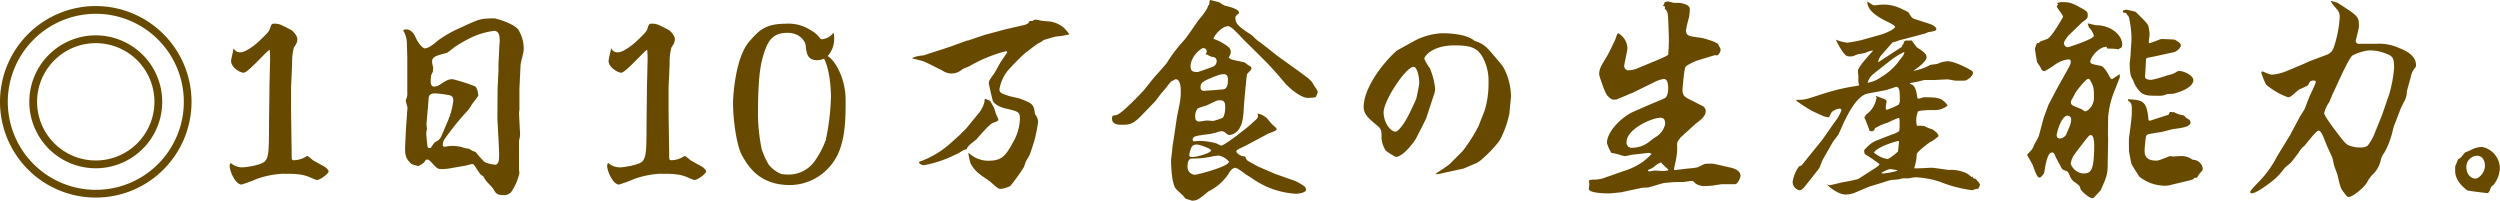
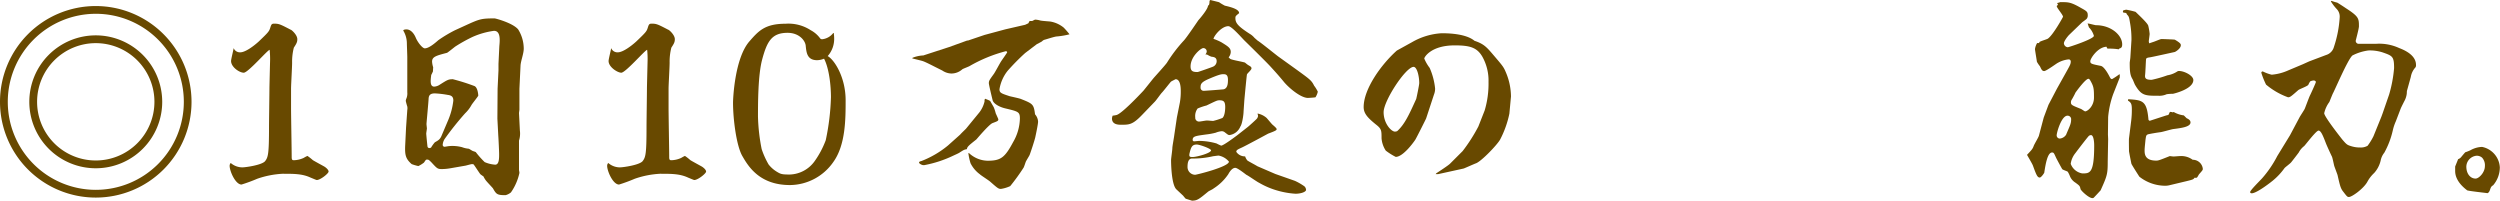
<svg xmlns="http://www.w3.org/2000/svg" viewBox="0 0 591.04 47.43">
  <defs>
    <style>.cls-1{fill:#684900;}</style>
  </defs>
  <title>flow_point01</title>
  <g id="レイヤー_2" data-name="レイヤー 2">
    <g id="レイヤー">
      <path class="cls-1" d="M45.28,24.07A22.64,22.64,0,1,1,22.64,1.43,22.65,22.65,0,0,1,45.28,24.07Zm-43.44,0A20.81,20.81,0,1,0,22.64,3.26,20.83,20.83,0,0,0,1.84,24.07Zm36.51,0A15.71,15.71,0,1,1,22.64,8.36,15.72,15.72,0,0,1,38.35,24.07Zm-29.58,0A13.87,13.87,0,1,0,22.64,10.2,13.88,13.88,0,0,0,8.77,24.07Z" />
      <path class="cls-1" d="M57.27,39.57c.82,0,4.69-.56,5.41-1.48s.92-1.78.92-8.1c0-1.43.1-7.86.1-9.18,0-.41.15-6.23.15-6.38a21,21,0,0,0-.1-2.65c-.46,0-5.1,5.41-6.12,5.41s-3-1.33-3-2.76c0-.46.56-2.6.61-3.06a1.58,1.58,0,0,0,1.58,1c1.18,0,3.17-1.48,4.34-2.55,2.24-2.14,2.45-2.39,2.7-3.16s.31-1.07.92-1.07c1.17,0,1.48.15,3.93,1.43.2,0,1.58,1.22,1.58,2.24,0,.66-.16,1-.82,2a13.4,13.4,0,0,0-.41,3.57c0,1-.25,5.25-.25,6.12,0,.71,0,4,0,4.64,0,1.79.15,9.79.15,11.42,0,.51,0,.87.46.87a5.87,5.87,0,0,0,2.4-.56,7.2,7.2,0,0,1,.86-.46,11.69,11.69,0,0,1,1.28,1c.41.26,2.29,1.28,2.65,1.48s1.07.76,1.07,1.22-1.94,2-2.8,2c-.11,0-1.28-.51-1.43-.56-1.94-.92-3.93-.92-6.63-.92a21.63,21.63,0,0,0-6,1.18,37.24,37.24,0,0,1-3.72,1.37c-1.43,0-2.81-3.16-2.81-4.43a1,1,0,0,1,.26-.67A4.22,4.22,0,0,0,57.27,39.57Z" />
      <path class="cls-1" d="M123.06,15.55,122.8,21l0,.56,0,4.39-.1.76.21,4.18a5.42,5.42,0,0,1-.21,2.35l0,5.1v1.88a4.55,4.55,0,0,1,.1.67,12.72,12.72,0,0,1-2,4.59,3.33,3.33,0,0,1-1.27.66c-2,0-2.19-.2-3-1.63-.25-.31-1.53-1.63-1.73-1.94a6,6,0,0,1-.51-.87,7.48,7.48,0,0,1-.72-.51c-.3-.35-1.48-2.24-1.63-2.34a1.18,1.18,0,0,0-.36-.05c-.2,0-1.27.3-1.47.35l-3.57.62a12.17,12.17,0,0,1-2.1.2c-1,0-1.12-.15-2.44-1.58-.56-.56-.67-.66-1-.66s-.31.05-.77.71a7.25,7.25,0,0,1-1.32.82,11,11,0,0,1-1.58-.46c-1.48-1.28-1.64-2.25-1.53-4.54l.2-4.13L96.29,26a2.24,2.24,0,0,0,0-.82,12.94,12.94,0,0,1-.36-1.32,1.83,1.83,0,0,1,.1-.46,3.1,3.1,0,0,0,.26-1.58l0-3.57V13.51c0-.51-.1-2.85-.1-3.31a5.93,5.93,0,0,0-.87-3l.15-.15a1.93,1.93,0,0,1,.61-.1c1.38,0,2.09,1.68,2.2,1.93.51,1.23,1.63,2.55,2.14,2.55.92,0,2.24-1.07,3.21-1.93a31.33,31.33,0,0,1,3.93-2.35l2.45-1.12c3.36-1.53,3.72-1.68,6.93-1.68.2,0,4.28,1.07,5.56,2.6a8.61,8.61,0,0,1,1.32,4.43C123.87,12.6,123.11,14.38,123.06,15.55Zm-17.19,6.89a22.43,22.43,0,0,0-3.06-.36c-1.12,0-1.42.46-1.48,1.22,0,.51-.5,5.77-.5,6s.1,1,.1,1.07-.16,1.07-.16,1.23.26,2.9.31,3.11a.47.47,0,0,0,.41.3,1.71,1.71,0,0,0,.41-.1,8.24,8.24,0,0,1,.91-1.27c.82-.46,1.18-.67,1.53-1.43L106,28.3a16.66,16.66,0,0,0,1.17-4.49C107.2,22.79,106.64,22.54,105.87,22.44ZM116.79,7.29a18.4,18.4,0,0,0-5.05,1.43,36.45,36.45,0,0,0-4.13,2.3c-.26.2-1.84,1.47-1.94,1.47-2.55.67-3.52.92-3.52,2.09a5.55,5.55,0,0,0,.26,1.33l-.06,1-.4.82c-.16,1.27-.36,2.75.71,2.75A2.65,2.65,0,0,0,104,20c1.78-1.12,2-1.27,3.06-1.27a48.35,48.35,0,0,1,5.15,1.63c.76.41.86,2.09.86,2.24s-1.37,1.84-1.58,2.19a8,8,0,0,1-1.53,2,71.53,71.53,0,0,0-4.84,6.07,3,3,0,0,0-.46,1.38.45.45,0,0,0,.41.46c.15,0,1-.16,1.12-.16a9,9,0,0,1,3.06.26,5.85,5.85,0,0,0,1.58.36c.15.05.82.51,1,.56s.61.2.66.25a21.75,21.75,0,0,0,2.09,2.35,7.36,7.36,0,0,0,2.5.61c.92,0,.92-1.48.92-2.5,0-.71-.15-3.77-.2-4.38l-.21-4,.05-7.09.21-4.33,0-1.53.2-4.19C118.21,9.33,118.32,7.29,116.79,7.29Z" />
      <path class="cls-1" d="M146.52,39.57c.82,0,4.69-.56,5.41-1.48s.92-1.78.92-8.1c0-1.43.1-7.86.1-9.18,0-.41.15-6.23.15-6.38a21,21,0,0,0-.1-2.65c-.46,0-5.1,5.41-6.12,5.41-.87,0-3-1.33-3-2.76,0-.46.56-2.6.61-3.06a1.58,1.58,0,0,0,1.58,1c1.18,0,3.17-1.48,4.34-2.55,2.24-2.14,2.45-2.39,2.7-3.16s.31-1.07.92-1.07c1.17,0,1.48.15,3.93,1.43.2,0,1.58,1.22,1.58,2.24,0,.66-.16,1-.82,2a13.4,13.4,0,0,0-.41,3.57c0,1-.25,5.25-.25,6.12,0,.71,0,4,0,4.64,0,1.79.15,9.79.15,11.42,0,.51,0,.87.46.87a5.87,5.87,0,0,0,2.4-.56,7.2,7.2,0,0,1,.86-.46,11.69,11.69,0,0,1,1.28,1c.41.26,2.29,1.28,2.65,1.48s1.07.76,1.07,1.22-1.94,2-2.8,2c-.11,0-1.28-.51-1.43-.56-1.94-.92-3.93-.92-6.63-.92a21.63,21.63,0,0,0-6,1.18,37.24,37.24,0,0,1-3.72,1.37c-1.43,0-2.81-3.16-2.81-4.43a1,1,0,0,1,.26-.67A4.22,4.22,0,0,0,146.52,39.57Z" />
      <path class="cls-1" d="M197.11,7.8a8.65,8.65,0,0,1,.1,1.18,6.12,6.12,0,0,1-1.53,4.28c1.58.87,4.24,5,4.24,10.45,0,4.39,0,10.56-2.91,14.59a12.6,12.6,0,0,1-10.25,5.45c-7.24,0-9.89-4.48-11.27-6.88s-2.19-8.62-2.19-12.6c0-.76.35-10.35,3.82-14.43,2.19-2.5,3.67-4.23,8.62-4.23a9.59,9.59,0,0,1,5.92,1.53,6.51,6.51,0,0,1,2.24,1.94.62.62,0,0,0,.46.2A3.83,3.83,0,0,0,197,7.8Zm-3.93,6.43c-2.39,0-2.54-1.84-2.7-3.47-.15-1.22-1.58-3-4.28-3-3.72,0-4.85,2-6,6.27-1,3.68-1,10.41-1,13.57a44.2,44.2,0,0,0,.87,7.65,19.55,19.55,0,0,0,1.63,3.62,7.26,7.26,0,0,0,1.79,1.63c1.07.66,1.27.76,3.26.76a7.5,7.5,0,0,0,5.81-3.11,21.42,21.42,0,0,0,2.66-5A56.1,56.1,0,0,0,196.45,23c0-2.7-.41-6.78-1.63-9.13A4.35,4.35,0,0,1,193.18,14.23Z" />
      <path class="cls-1" d="M215.73,13.67a7.35,7.35,0,0,1,2.55-.56l5.81-1.89.31-.1,4.23-1.53h.2l3.93-1.33,4.9-1.32,4.69-1.08.76-.35.31-.56a2.94,2.94,0,0,0,.66,0c.56-.31.61-.31.71-.31a5.56,5.56,0,0,1,1.13.2c.35.11,2.09.21,2.44.26a6.77,6.77,0,0,1,3.12,1.43,18.93,18.93,0,0,1,1.37,1.58,18.25,18.25,0,0,1-3,.51c-.45,0-2.44.66-2.85.76a1.29,1.29,0,0,0-.66.41l-1.23.66-2.75,2.09a53.4,53.4,0,0,0-4.13,4.19,9.4,9.4,0,0,0-1.94,4.38c0,.87.51,1,2.4,1.63.4.1,2.34.51,2.7.67,2.8,1.12,3,1.22,3.31,3.62a2.83,2.83,0,0,1,.72,1.73c0,.56-.51,3-.67,3.72s-1,3.27-1.32,4.13c-.1.26-.82,1.38-.92,1.64s-.41,1.22-.51,1.37A47.51,47.51,0,0,1,238.83,44a8.09,8.09,0,0,1-2.19.66c-.57,0-.77-.15-2.45-1.63-.36-.36-2.25-1.53-2.55-1.84a7.23,7.23,0,0,1-2.19-2.6,13.82,13.82,0,0,1-.51-2.34l.1-.1A6.63,6.63,0,0,0,233.47,38c3.11,0,4.08-.71,6.07-4.44a11.57,11.57,0,0,0,1.58-5.5c0-1.63-.35-1.69-3.52-2.45-1.47-.36-2.8-1.17-2.95-2-.16-.66-.87-3.57-.87-3.93,0-.56.1-.71,1.17-2.19.31-.41,1.43-2.55,1.74-3,.15-.25,1.42-2,1.42-2.14s-.2-.25-.3-.25a34.58,34.58,0,0,0-8.57,3.51c-.25.16-1.53.62-1.73.77a3.87,3.87,0,0,1-2.6,1,4,4,0,0,1-2.14-.71l-1.64-.82c-.81-.41-2.29-1.17-2.9-1.38-.41-.15-2.2-.56-2.55-.66ZM227,31.82c.3-.36,1.22-1.22,1.37-1.38l3.17-3.87A6.76,6.76,0,0,0,232.76,24c0-.41,0-.46.15-.66.16.1,1.13.4,1.23.61s.71,1.22.81,1.43a10.26,10.26,0,0,1,.46,1.42c.21.46.46,1,.61,1.38,0,.41-.15.46-1.37.92-.82.3-3.73,3.77-3.83,3.87-1.94,1.53-2.14,1.74-2.24,2.3-.66.1-.77.2-1.74.81-.2.16-1.27.62-1.47.72a27.59,27.59,0,0,1-6.84,2.24h-.25c-.31,0-1-.35-1-.61s.41-.31.56-.36a22.69,22.69,0,0,0,6.27-3.67Z" />
      <path class="cls-1" d="M294,26.36c0,.67-.31,3-.77,3.57a3.24,3.24,0,0,1-2.55,2c-.3,0-.4-.1-1.07-.61a1.16,1.16,0,0,0-.81-.3,4.91,4.91,0,0,0-1.38.35,15,15,0,0,1-2.19.41c-2.6.36-3.27.41-3.27,1.33a.34.34,0,0,0,.36.3c.15,0,1-.1,1.17-.1a15.48,15.48,0,0,1,4.13.61,10.52,10.52,0,0,0,1.08.51c.56,0,3.57-2.29,3.72-2.39l2.55-2c.1-.05,2.14-1.89,2.19-2a1.28,1.28,0,0,0,.26-.61c0-.21-.11-.46-.11-.57h.11a4.56,4.56,0,0,1,2,1c.21.21,1.13,1.33,1.33,1.53s1.07.87,1.07,1.13-.2.4-2,1.07c-.1.05-5.25,2.85-6.27,3.31s-1.27.61-1.27,1a2.43,2.43,0,0,0,2.09,1.07,2.66,2.66,0,0,0,.56,1c.66.41,1.68.92,2.34,1.33l4.24,1.83,4.64,1.63a13.31,13.31,0,0,1,2,1.13,1.18,1.18,0,0,1,.62,1c0,.45-1.12.91-2.5.91a19.71,19.71,0,0,1-4.49-.81,18.73,18.73,0,0,1-4.13-1.79c-.46-.2-2.45-1.63-3-1.88-.35-.26-2.09-1.64-2.6-1.64-.81,0-1.43,1.08-1.68,1.53a11.82,11.82,0,0,1-3.42,3.32c-.35.3-1.07.56-1.37.81-2.1,1.74-2.55,2.1-3.78,2.1,0,0-1.32-.41-1.48-.46a9.18,9.18,0,0,1-.61-.72l-1.58-1.48c-1.27-1.17-1.27-6.78-1.27-6.93,0-.41.3-2.35.3-2.81s.41-2.6.46-3.11l.61-4.13.72-3.62a14.79,14.79,0,0,0,.2-2.7c0-.87-.1-2.75-1.22-2.75-.11.05-.92.45-1.07.56s-1.79,2.24-2.2,2.65c-.25.25-1.32,1.78-1.63,2.09l-3,3.11c-2.29,2.4-3.11,2.35-5,2.35-.56,0-2.14,0-2.14-1.48a2.13,2.13,0,0,1,.16-.67c.1,0,.76-.1.91-.15,1.18-.31,4.95-4.23,6.38-5.76.3-.36,2-2.5,2.34-2.91s2.86-3.16,3.22-3.72a34.62,34.62,0,0,1,3.92-5.15c.67-.66,3.47-4.85,3.52-4.9.51-.56,2.25-2.65,2.25-3.41.2-.11.3-.16.35-.77,0-.2,0-.56.26-.56.15.05,1.83.46,2,.51a13.26,13.26,0,0,0,1.37.82c1.53.35,3.42.86,3.37,1.78-.82.66-.87.71-.87,1.17,0,1.13.56,1.89,3.42,3.73a4.16,4.16,0,0,1,1.07.91l.76.67c.77.46,4.08,3.16,4.9,3.77l4.33,3.11c3.17,2.3,3.52,2.55,4.13,3.78a7.73,7.73,0,0,1,.87,1.42A4,4,0,0,1,311,23c-.1.05-1.58.15-1.78.15-1.74,0-4.59-2.45-5.71-3.82s-2.1-2.45-3.17-3.62-5.81-5.82-6-6c-.56-.51-3.11-3.52-3.93-3.52-1.63,0-3.42,2.3-3.52,3a11.73,11.73,0,0,1,1.89.82c1.63,1,2.19,1.37,2.19,2.29a2.13,2.13,0,0,1-.51,1.27c.15.11.26.26.41.36.41.26,2.91.66,3.47.87a8.8,8.8,0,0,0,.71.56c.61.36.82.46.82.82s-1,1.17-1.07,1.42-.57,5.56-.62,6.12ZM281.82,37.48c-1,0-1.07,1.28-1.07,2a1.83,1.83,0,0,0,1.79,1.84c.35,0,8-1.89,8-3.11a4.15,4.15,0,0,0-2.44-1.43c-.21,0-1.13.15-1.28.15A20.93,20.93,0,0,1,281.82,37.48Zm.16-.36c.91,0,4.33-.91,4.33-1.58,0-.4-2.7-1.37-3.37-1.37-1.12,0-1.37.61-1.73,2.14C281.06,37.12,281.36,37.12,282,37.12Zm3.31-24.93a.8.8,0,0,0-.82-.82c-.56,0-3,2-3,4.34,0,1.17.61,1.32,1.68,1.32.1,0,3.31-1.12,3.62-1.27a1.4,1.4,0,0,0,.87-1.28c0-.86-.56-1-1.23-1.07a4.46,4.46,0,0,1-.86-.41.74.74,0,0,0-.57-.1C285.24,12.49,285.29,12.34,285.29,12.19ZM289,27.89c.66-.56.66-2.44.66-2.55,0-1.32-.35-1.63-1.37-1.63-.56,0-.82.16-3.06,1.23a14.27,14.27,0,0,0-2.09.71,2.9,2.9,0,0,0-.56,2.09.89.89,0,0,0,.91,1c.31,0,1.53-.25,1.84-.25s1.22.1,1.48.1A15.47,15.47,0,0,0,289,27.89Zm-4.33-6.42c.15,0,4.38-.31,4.64-.36.92-.25,1-1.37,1-2.24,0-1.33-.61-1.33-1.18-1.33s-1.47.31-3.36,1.12-1.94,1.28-1.94,2.1A.73.73,0,0,0,284.63,21.47Z" />
      <path class="cls-1" d="M356.84,26.87A23.39,23.39,0,0,1,354.65,33c-.72,1.28-4.44,5.15-5.71,5.61-.46.16-2.6,1.13-2.91,1.23l-6,1.32h-.61l.15-.2c.72-.46,2.81-1.84,3.22-2.24l3-3a39.49,39.49,0,0,0,3.72-5.82L351,26.11a22,22,0,0,0,.91-6.73,11.55,11.55,0,0,0-1.47-6c-1.28-2.19-3-2.65-6.53-2.65-5.61,0-7.19,2.8-7.19,3.11A9.73,9.73,0,0,0,338,16.06a16,16,0,0,1,1.28,4.85,3.65,3.65,0,0,1-.26,1.43L337.16,28c0,.05-2.45,4.94-2.6,5.09-.41.62-2.86,4-4.59,4a14.46,14.46,0,0,1-2.35-1.48,6.22,6.22,0,0,1-1-2.9c0-1.89,0-2.25-1.38-3.32-1.88-1.53-2.85-2.55-2.85-4.08,0-4.23,4.08-10,7.85-13.36l3.62-2a15.78,15.78,0,0,1,6.94-2.09c1.12,0,5.66,0,7.8,1.79,2.29.76,2.91,1.53,4.69,3.62s2.19,2.55,2.65,3.67a14.85,14.85,0,0,1,1.28,5.86ZM334.2,15.81c-1.84,0-7.09,8-7.09,10.71s1.84,4.59,2.65,4.59a1.35,1.35,0,0,0,.56-.11c1.74-1.58,2.76-3.77,4.49-7.59.05-.11.72-3.32.72-3.78C335.53,18,335,15.81,334.2,15.81Z" />
-       <path class="cls-1" d="M383.72,40.49a16.56,16.56,0,0,0,4.69-2.24,20,20,0,0,0,2-1.79c0-.3-.71-.36-.86-.3l-3.93.45a12.18,12.18,0,0,1-1.53.31,11.94,11.94,0,0,1-1.43-.41,14.16,14.16,0,0,0-1.68-.35,7.67,7.67,0,0,1-1.07-2.4c0-2.6,3.41-6.12,6.37-7.4L390,24.73c.77-.3,3.47-1.43,3.68-1.58.71-.56.71-2.09.71-2.29,0-.36,0-2.2-1-2.2a7.43,7.43,0,0,0-2.4.82l-5,2.45-.92.35c-.41.26-2.45,1-2.86,1.23-1.12.15-1.27,0-2.14-.82-.66-.66-2-4.84-2-5.05,0-1.37.41-2,1.89-4.43.36-.56,1.58-3.16,1.83-3.67.16-.26.51-1.69.77-1.69a4.25,4.25,0,0,1,2.19,3.47c0,.71-.76,3.83-.76,4.23a1,1,0,0,0,1.07,1.07,6.48,6.48,0,0,0,2.29-.56l2.81-1.17c.86-.36,4.23-1.68,4.23-2a39.4,39.4,0,0,0,.15-4.23l-.1-2.7c-.1-2.86-.1-3.17-.87-3.93a1.18,1.18,0,0,0,.05-.36c0-.2-.35-.25-.5-.3a1.25,1.25,0,0,0,.4-.82,2.66,2.66,0,0,1,.82-.2,10.65,10.65,0,0,1,1.22.3c.26.05,1.69,0,1.94.1.92.21,2,.51,2,1.43a13.45,13.45,0,0,1-.2,1.94,30.78,30.78,0,0,0-.72,3.06,2.21,2.21,0,0,0,.26.92c.51.46.81.51,3.46.86.36.06,3.22.82,3.83,1.43a7.87,7.87,0,0,1,.66,1.28,1.92,1.92,0,0,1-.76,1.42l-.62-.05-3.87,1.18c-.71.2-2.86,1.17-3.11,1.68s-.66,4.95-.66,5.3c0,1.53.56,1.79,2.6,2.76.35.2,1.93,1,2.29,1.17a1.52,1.52,0,0,1,.61,1.12c0,1.28-1.48,2.35-2.29,2.91-.15.15-3.21,2.9-3.67,3.36-.77,1-.82,1.13-.82,1.79a13.11,13.11,0,0,1-.2,3.11c-.05.41-.51,2.19-.51,2.55a2.17,2.17,0,0,0,.05.25l3.47-.4a13.54,13.54,0,0,0,2-.26c.15-.05,1.47-.71,1.73-.81a10.2,10.2,0,0,1,1.27-.06,4.7,4.7,0,0,1,1,.06l4,.91c.36.11,2.19.51,2.19,1.94,0,.2-.56,1.94-1.32,1.94l-1,0h-1.89c-.41,0-2.14.3-2.5.35s-1.73.11-2.14.11a4.64,4.64,0,0,1-1.73-.56c-.61-.62-.67-.67-1-.67s-1.68.26-2,.26c-1.48,0-1.94,0-2.45.05-.2,0-1.48.15-1.73.15-.72,0-3.72,1.12-4.39,1.12a6.33,6.33,0,0,0-1.88.21l-4.29.92c-.2,0-2.45.25-2.55.25-.61,0-5,0-5-1.07,0-.15.11-.82.11-1a4.53,4.53,0,0,0-.11-1,3.85,3.85,0,0,1,.87-.2,7.28,7.28,0,0,0,3.06-.51Zm9.94-11.12c0-.81-.1-1.53-1.12-1.53-2,0-8,2.66-8,5.77a1.2,1.2,0,0,0,1.37,1.32,6.39,6.39,0,0,0,3.27-.92c.41-.2,1.88-1.42,2.19-1.58A4.74,4.74,0,0,0,393.66,29.37Zm.77,10.76c-.2-.25-1.33-1.22-1.53-1.48s-.15-.25-.2-.25a4.27,4.27,0,0,0-1.33.76,4.67,4.67,0,0,1-1.73,1c-.11.26.2.36.3.36s1.12-.2,1.28-.2,1.58.1,1.83.1a6,6,0,0,0,1.33-.15Z" />
-       <path class="cls-1" d="M467.66,44.62a3.12,3.12,0,0,0-1.32.36,30.87,30.87,0,0,1-7.7-2,21.29,21.29,0,0,0-5.76-1.07,12.55,12.55,0,0,0-1.59.25c-.15,0-1.17,0-1.37,0s-.82.21-.92.21c-.31.1-1.89.15-2.19.25-1.23.36-3.16,1-4.34,1.33-.76.2-3.77,1.58-4.43,1.78a6.5,6.5,0,0,1-1.69.26c-2,0-4.43-2.3-4.48-2.4a3.82,3.82,0,0,0,.71.21c.1,0,2.65-.62,3.06-.72a35.25,35.25,0,0,0,3.67-.76l3.42-2.2c.46-.3,1.63-1,1.63-1.32a36.5,36.5,0,0,0-3.47-2.35,1.88,1.88,0,0,1-.15-1c.15-.15.81-.86,1-1a6,6,0,0,1,2.14-1.32l3.26-1.28A6.73,6.73,0,0,0,449,31a7.83,7.83,0,0,0,.1-1.58c0-1.37,0-1.53-.3-1.53A23.32,23.32,0,0,0,446.3,29a12.24,12.24,0,0,0-1.58.56c-.46.2-1.13.61-1.43.71-.1.31-.26.77-.82.77a1.23,1.23,0,0,1-.51-.16c0-.2-1-2.8-1.22-3.11a1.82,1.82,0,0,0,.41-.66,5.94,5.94,0,0,0,2.5-4.08l-.16-.15v-.21c.26.1,2.14.77,2.25.87a1,1,0,0,1,.3.46c0,.05-.2.92-.2,1.07v.76a.47.47,0,0,0,.3.11,19.07,19.07,0,0,0,2.71-1.18,2,2,0,0,0,.3-1.32c0-1.33,0-2.91-.81-2.91-.11,0-1.79.56-2.09.66-.82.26-4.49.82-5.21,1.07-2.44,1-4.38,5.16-5.2,6.84-.2.41-1,2.34-1.22,2.7s-1.22,1.58-1.38,1.89l-2.29,4c-.16.3-.72,1.88-.87,2.09-.61.76-3.62,4.69-3.88,4.84a1.32,1.32,0,0,1-.76.36,2,2,0,0,1-1.63-2,8.38,8.38,0,0,1,1.53-3.67,1,1,0,0,0,.71-.36l3-3.72c.15-.16,1.73-2.14,1.78-2.2L433.65,29a11.37,11.37,0,0,0,1.68-2.86c0-.26-.1-.46-.4-.46a3.53,3.53,0,0,0-1.84.77,10.14,10.14,0,0,0-.66,1.27c-.87,0-1.18-.15-4-1.48a34.35,34.35,0,0,1-3.77-2.45l.05-.2a8.37,8.37,0,0,0,3.16-.41l3.82-1.22a46.87,46.87,0,0,1,7.5-1.68.79.79,0,0,0,.36-.16c-.21-.41-.21-.61-.21-2.19,0,0-.1-1-.1-1.17,0-1,3.26-4.34,3.62-4.85a7.93,7.93,0,0,0-1.94.61,13.21,13.21,0,0,1-1.53.26c-.25.05-1.37.56-1.58.56-1.22,0-1.32,0-2.09-1a16,16,0,0,1-1.63-2.85l.05-.11.51.26a20.59,20.59,0,0,0,2,.46,33.65,33.65,0,0,0,3.37-.61l4.74-1.33c.41-.1,3.26-1.17,3.26-1.84,0-.3-1.43-1-2-1.27-1.68-.87-4.64-2.4-4.54-4.69a10.38,10.38,0,0,1,1,.66,1.41,1.41,0,0,0,.77.25c.15,0,1-.15,1.22-.15a9.43,9.43,0,0,1,5.36,1.12c1.07.46,1.27.56,1.48.87.61,1,.76,1.17,1.32,1.38l3.62,1.17c.67.2,1.53.77,1.53,1.17s-.2.51-1.88.77c-.16.05-.82.36-.92.36l-6,1.58a11,11,0,0,1-1.37.46c-.11,0-.16,0-.21.05l-2.45,2.8A3.51,3.51,0,0,0,444,14.74l5.56-3.62.15-.16c0-.2,0-.25,0-.35l.26-.1c.2-.77.3-.92.71-.92H452a18.44,18.44,0,0,0,1.17,1.58c1.48,1,2.3,1.48,2.3,2.39s-2.3,2.71-3,3.06l-.05.11a12.3,12.3,0,0,0,3.82-1.33c.21-.15,1.58-.2,1.84-.31a6.23,6.23,0,0,1,2.34-.61c1.94,0,5.71,2.2,5.76,2.25a.78.78,0,0,1,.26.56c0,.66-1.38,1.78-2,1.78h-2.09c-.31,0-1.63-.3-1.89-.3-.81,0-2.7.15-3.26.15-.21,0-2.14,0-2.3,0a33,33,0,0,1-3.31.71l-.05.16c.81.35,1.38.56,1.73,3.21,0,.2.1.31.36.31s1-.31,1.17-.31c3.06,0,4.29,0,5.66,1.94a4.73,4.73,0,0,1-3.52,1.07c-.56,0-3.21.05-3.51.36a6.62,6.62,0,0,0-.41,1.83,9.89,9.89,0,0,0,.15,1.53c1.58,0,1.73,0,2.24.31a15.67,15.67,0,0,0,1.58.61c.06.05.82.66,1,.81l.06.21a.69.69,0,0,1,.25.46c0,.2-1.43,1.17-1.63,1.32h-.1c-.16,0-3.37,2.4-3.42,3a11.59,11.59,0,0,1-.61,3.32c.66.1,3.57-.11,4.13-.11s3.82.51,4,.51A8.83,8.83,0,0,1,465,41c.21.1,1,.76,1.17.87l.21-.16c.05.36.1.46.56.56l.25,0v.21l.21.1c.15.36.25.41.41.46l.3.61A2.53,2.53,0,0,1,467.66,44.62ZM447.32,14l-3,2.35c-2,1.58-2.25,1.73-2.81,3.21a7.38,7.38,0,0,0,3.27-1.37,14.32,14.32,0,0,0,4-3.52c.15-.26,1.07-1.38,1.22-1.64.05-.1.1-.3.25-.76A15.82,15.82,0,0,0,447.32,14Zm1.53,19.33c-.41,0-5.05,1.33-5.82,2.75a6.56,6.56,0,0,0,3.27,1.53,11.42,11.42,0,0,0,2.39-1.78c.06-.05.26-2.14.26-2.3Zm-.31,6.94a11.1,11.1,0,0,0-1.78-.31,7,7,0,0,0-1.89.87l-.05.1a.71.71,0,0,0,.3.1,19,19,0,0,0,3.47-.66Z" />
      <path class="cls-1" d="M483.17,27.79l1.12-3,2-3.82,1.94-3.47c1.17-2.09,1.33-2.34,1.33-3a.48.48,0,0,0-.51-.46,6.42,6.42,0,0,0-2.55.82c-.11,0-2.71,1.94-3.22,1.94s-.66-.41-1-1.12a7.7,7.7,0,0,1-.72-1.07c-.15-1-.46-2.81-.46-3a3.86,3.86,0,0,1,.51-1.43h.46l.1-.25c.26-.21,1.69-.62,1.94-.77,1.17-.71,3.62-5.1,3.62-5.2,0-.46-1.48-2.09-1.48-2.5,0-.1.21-.26.26-.26v-.2l-.16-.15.06-.15.45-.11L487,.51c1.93,0,2.44-.1,5,1.38,1.38.76,1.58.91,1.58,1.78a1.18,1.18,0,0,1-.3.82c-.15.15-.87.66-1,.76l-3.11,3c-.26.26-1.23,1.43-1.23,2a1,1,0,0,0,.92.92c.21,0,6.17-1.94,6.17-2.7a4.69,4.69,0,0,0-1.17-2l-.31-.92c.36,0,1.74.41,2,.41,3.47,0,6.17,2.29,6.17,4.54,0,.76-.3.86-.71,1l-.1.16a14.52,14.52,0,0,0-2.65-.16,1.92,1.92,0,0,1-.26-.45c-2.09.1-3.82,2.8-3.82,3.41s.25.67,2.5,1.12c.86.21,1.88,2.2,2.09,2.61s.35.51.56.51A15.33,15.33,0,0,0,501,17.59h.15v.72l-1.58,4a21.59,21.59,0,0,0-1.17,5.36l-.05,4.13.05,1.07-.1,5.3c0,2.91-.11,3.37-1.69,6.84-.05.05-1.58,1.73-1.68,1.78a2.17,2.17,0,0,1-.25.05c-.87,0-2.71-1.78-2.81-2.14-.15-.76-.25-.81-1.22-1.53a3.21,3.21,0,0,1-1.33-1.63c-.15-.36-.41-.92-.56-1s-1.12-.41-1.22-.56-1.38-2.5-1.48-2.75c-.46-1-.51-1.18-.92-1.18-1.07,0-1.53,2.71-1.84,4.75,0,.1-.71,1.17-1.07,1.17-.56,0-.81-.61-1.63-2.86-.15-.4-1.27-2.29-1.38-2.5,1-1.07,1.33-1.37,1.59-2.14.15-.41,1.12-2,1.22-2.39Zm5.31,4c1-2.34,1.17-2.6,1.17-3.67a.83.83,0,0,0-.87-.77c-1.43,0-2.55,4-2.55,4.64a.75.75,0,0,0,.72.77A2,2,0,0,0,488.48,31.82Zm6.62,2.55c0-.61-.1-2.4-.76-2.4a.79.79,0,0,0-.61.31c-.46.51-2.65,3.37-3.06,3.93a5.08,5.08,0,0,0-1.12,2.55A3.52,3.52,0,0,0,492.3,41C494.08,41,495.1,41,495.1,34.37Zm-5.3-10.81a1.24,1.24,0,0,0-.2.66c0,.61.25.72,2.29,1.53.21.05.92.61,1.07.61.56,0,2.09-1.22,2.09-3.26s-.05-2.6-.81-3.93c-.16-.3-.31-.51-.51-.51-.61,0-2.4,2.35-3.06,3.27C490.52,22.23,490.46,22.39,489.8,23.56ZM509,9.94c.4-.1,1.73-.71,2-.71s3.05.1,3.16.15c1.42.82,1.42,1.07,1.42,1.33,0,.71-1.07,1.43-1.42,1.58,0,0-5.71,1.27-5.92,1.27-.41.06-.81.11-.87.41s-.15,3.27-.25,3.88V18c0,.71.56.87,1.58.87a29.1,29.1,0,0,0,3.72-1.07,6,6,0,0,0,2.35-.92.73.73,0,0,1,.36-.1c1.32,0,3.41,1.12,3.41,2.14,0,2.19-4.79,3.26-4.84,3.26a8.71,8.71,0,0,0-1.48.1,4.12,4.12,0,0,1-1.89.36c-3.21,0-4.08,0-5.61-2.65-.1-.2-.46-1.12-.56-1.28-.56-.91-.66-1.83-.66-3.87,0-.15.15-1.07.15-1.23l.26-4.13a21.42,21.42,0,0,0-.31-3.92c-.25-1.48-.25-1.63-.76-2.14l-.11-.26a.79.79,0,0,0-.46-.15c-.4,0-.4-.16-.35-.51a3.08,3.08,0,0,1,.76-.21,20.27,20.27,0,0,1,2.2.51c1.17,1.13,2.8,2.66,3,3.27A13.62,13.62,0,0,1,508.21,8c0,.3-.2,1.53-.2,1.78a1.92,1.92,0,0,0,.1.46Zm-5.87,13.52c3.42.2,4.39.35,4.79,4.69,0,.25.11.31.31.41l3.93-1.28a1.53,1.53,0,0,0,.51-.15c.1-.1.25-.61.35-.66a.33.33,0,0,1,.21,0,1.3,1.3,0,0,1,.46.1l.2-.1a6.32,6.32,0,0,0,2.4.81l.66.66c.31.16.92.41.92,1,0,1.07-2.19,1.33-4.13,1.58-.41.06-2.5.67-2.91.72-.81.1-2.29.35-3,.51-.46.2-.46.35-.61,1.37-.05.62-.2,1.84-.2,2.4,0,.82,0,2.45,2.75,2.45.51,0,.77-.1,3.21-1.07l.82.1c.25,0,1.38-.1,1.58-.1a4.54,4.54,0,0,1,3,.87,2.39,2.39,0,0,1,2.4,2.14c0,.3-.11.41-.87,1.27-.1.1-.41.77-.56.82a.89.89,0,0,1-.51,0c-.26.41-.41.46-1.84.81l-4.18,1a4.44,4.44,0,0,1-1.17.1,9.94,9.94,0,0,1-5.87-2.14c-.3-.46-1.83-2.85-1.88-3.06s-.57-2.8-.57-3c0-.45-.05-2.6,0-3l.51-4.08a21,21,0,0,0,.16-2.76c0-1.37-.21-1.63-.92-2.09Z" />
      <path class="cls-1" d="M569,22.13a4.82,4.82,0,0,1-.61,1.84c-.61,1.22-.66,1.32-.82,1.68l-1.17,3.06a11.18,11.18,0,0,0-.71,2.14,19.9,19.9,0,0,1-2,5.25,4.26,4.26,0,0,0-.87,1.89,6.65,6.65,0,0,1-1.53,2.91A8.09,8.09,0,0,0,559.67,43c-.87,1.58-3.62,3.57-4.34,3.57-.4,0-.5-.15-1.37-1.28-.61-.76-.77-1.47-1.33-3.92-.1-.31-.66-1.79-.76-2.09s-.41-1.94-.56-2.25c-.26-.51-1.28-2.75-1.43-3.16-.66-1.73-1.17-3-1.74-3s-3.16,3.47-3.41,3.67a4.74,4.74,0,0,0-1.28,1.53c-.15.21-1.48,1.94-1.78,2.3s-1.43,1.17-1.58,1.38a15.44,15.44,0,0,1-2.76,2.95c-.05.05-3.72,3-5,3-.11,0-.36-.05-.36-.3,0-.41,2.4-2.76,2.85-3.27a25.82,25.82,0,0,0,3.57-5.25l3-4.9,2.25-4.23c.15-.3,1.07-1.68,1.22-2s1-2.65,1.22-3.11c.16-.3,1.43-3.06,1.43-3.26s-.31-.36-.51-.36a2.48,2.48,0,0,0-.82.21,4.22,4.22,0,0,0-.45.81c-.21.36-2.09,1-2.4,1.28-1.73,1.53-1.94,1.68-2.4,1.68a17.06,17.06,0,0,1-5.2-3,19.6,19.6,0,0,1-1.12-2.8.33.33,0,0,1,.36-.31,9.94,9.94,0,0,0,2.09.77,11.86,11.86,0,0,0,3.87-1l3.52-1.48,1.48-.67L549.93,13a2.71,2.71,0,0,0,1.84-1.88,27,27,0,0,0,1.37-7,2.58,2.58,0,0,0-.66-1.94A10.75,10.75,0,0,1,551.05.31L551.2.2a9.29,9.29,0,0,0,1.33.41c.15.05,1.78,1.12,2,1.28,3.11,2,3.16,2.44,3.16,4.33,0,.56-.76,3.32-.76,3.42a.71.71,0,0,0,.56.71l4.33,0a11.21,11.21,0,0,1,5.36,1c2.65,1,4,2.35,4,4a.94.94,0,0,1-.11.56,4.44,4.44,0,0,0-1.12,2.3l-.92,3.31ZM563,27.59l.3-.82,1.53-4.43A31.13,31.13,0,0,0,566,16.11c0-2.75-.35-2.9-2.7-3.72a9.85,9.85,0,0,0-3.37-.46,11.54,11.54,0,0,0-3.77,1.18c-1.07.86-4.18,8.21-4.64,9-.1.2-.76,1.84-.82,2a7,7,0,0,0-1.22,2.65c0,.77,3.47,5.2,4.23,6.17,1,1.17,1.18,1.33,2,1.58a6.84,6.84,0,0,0,2.3.36,3.18,3.18,0,0,0,1.73-.41,14.11,14.11,0,0,0,1.38-2.24Z" />
      <path class="cls-1" d="M581.14,37.63a1.64,1.64,0,0,0,.77-.56c.2-.25.76-.91.92-1.07a9.77,9.77,0,0,0,1.27-.51,6,6,0,0,1,2.7-.76A5.23,5.23,0,0,1,591,39.57a6.54,6.54,0,0,1-1.58,4.23c-.36.21-.51.36-.72,1s-.36.72-.61.87c-.66-.1-4.08-.46-4.79-.66-2.86-2.14-2.86-4.08-2.86-4.64,0-.31,0-.77,0-1Zm4.34-.81a2.66,2.66,0,0,0-2.4,2.55c0,1.78,1,2.85,2.19,2.85.77,0,2.2-1.42,2.2-2.95a2.67,2.67,0,0,0-.67-2A1.91,1.91,0,0,0,585.48,36.82Z" />
    </g>
  </g>
</svg>